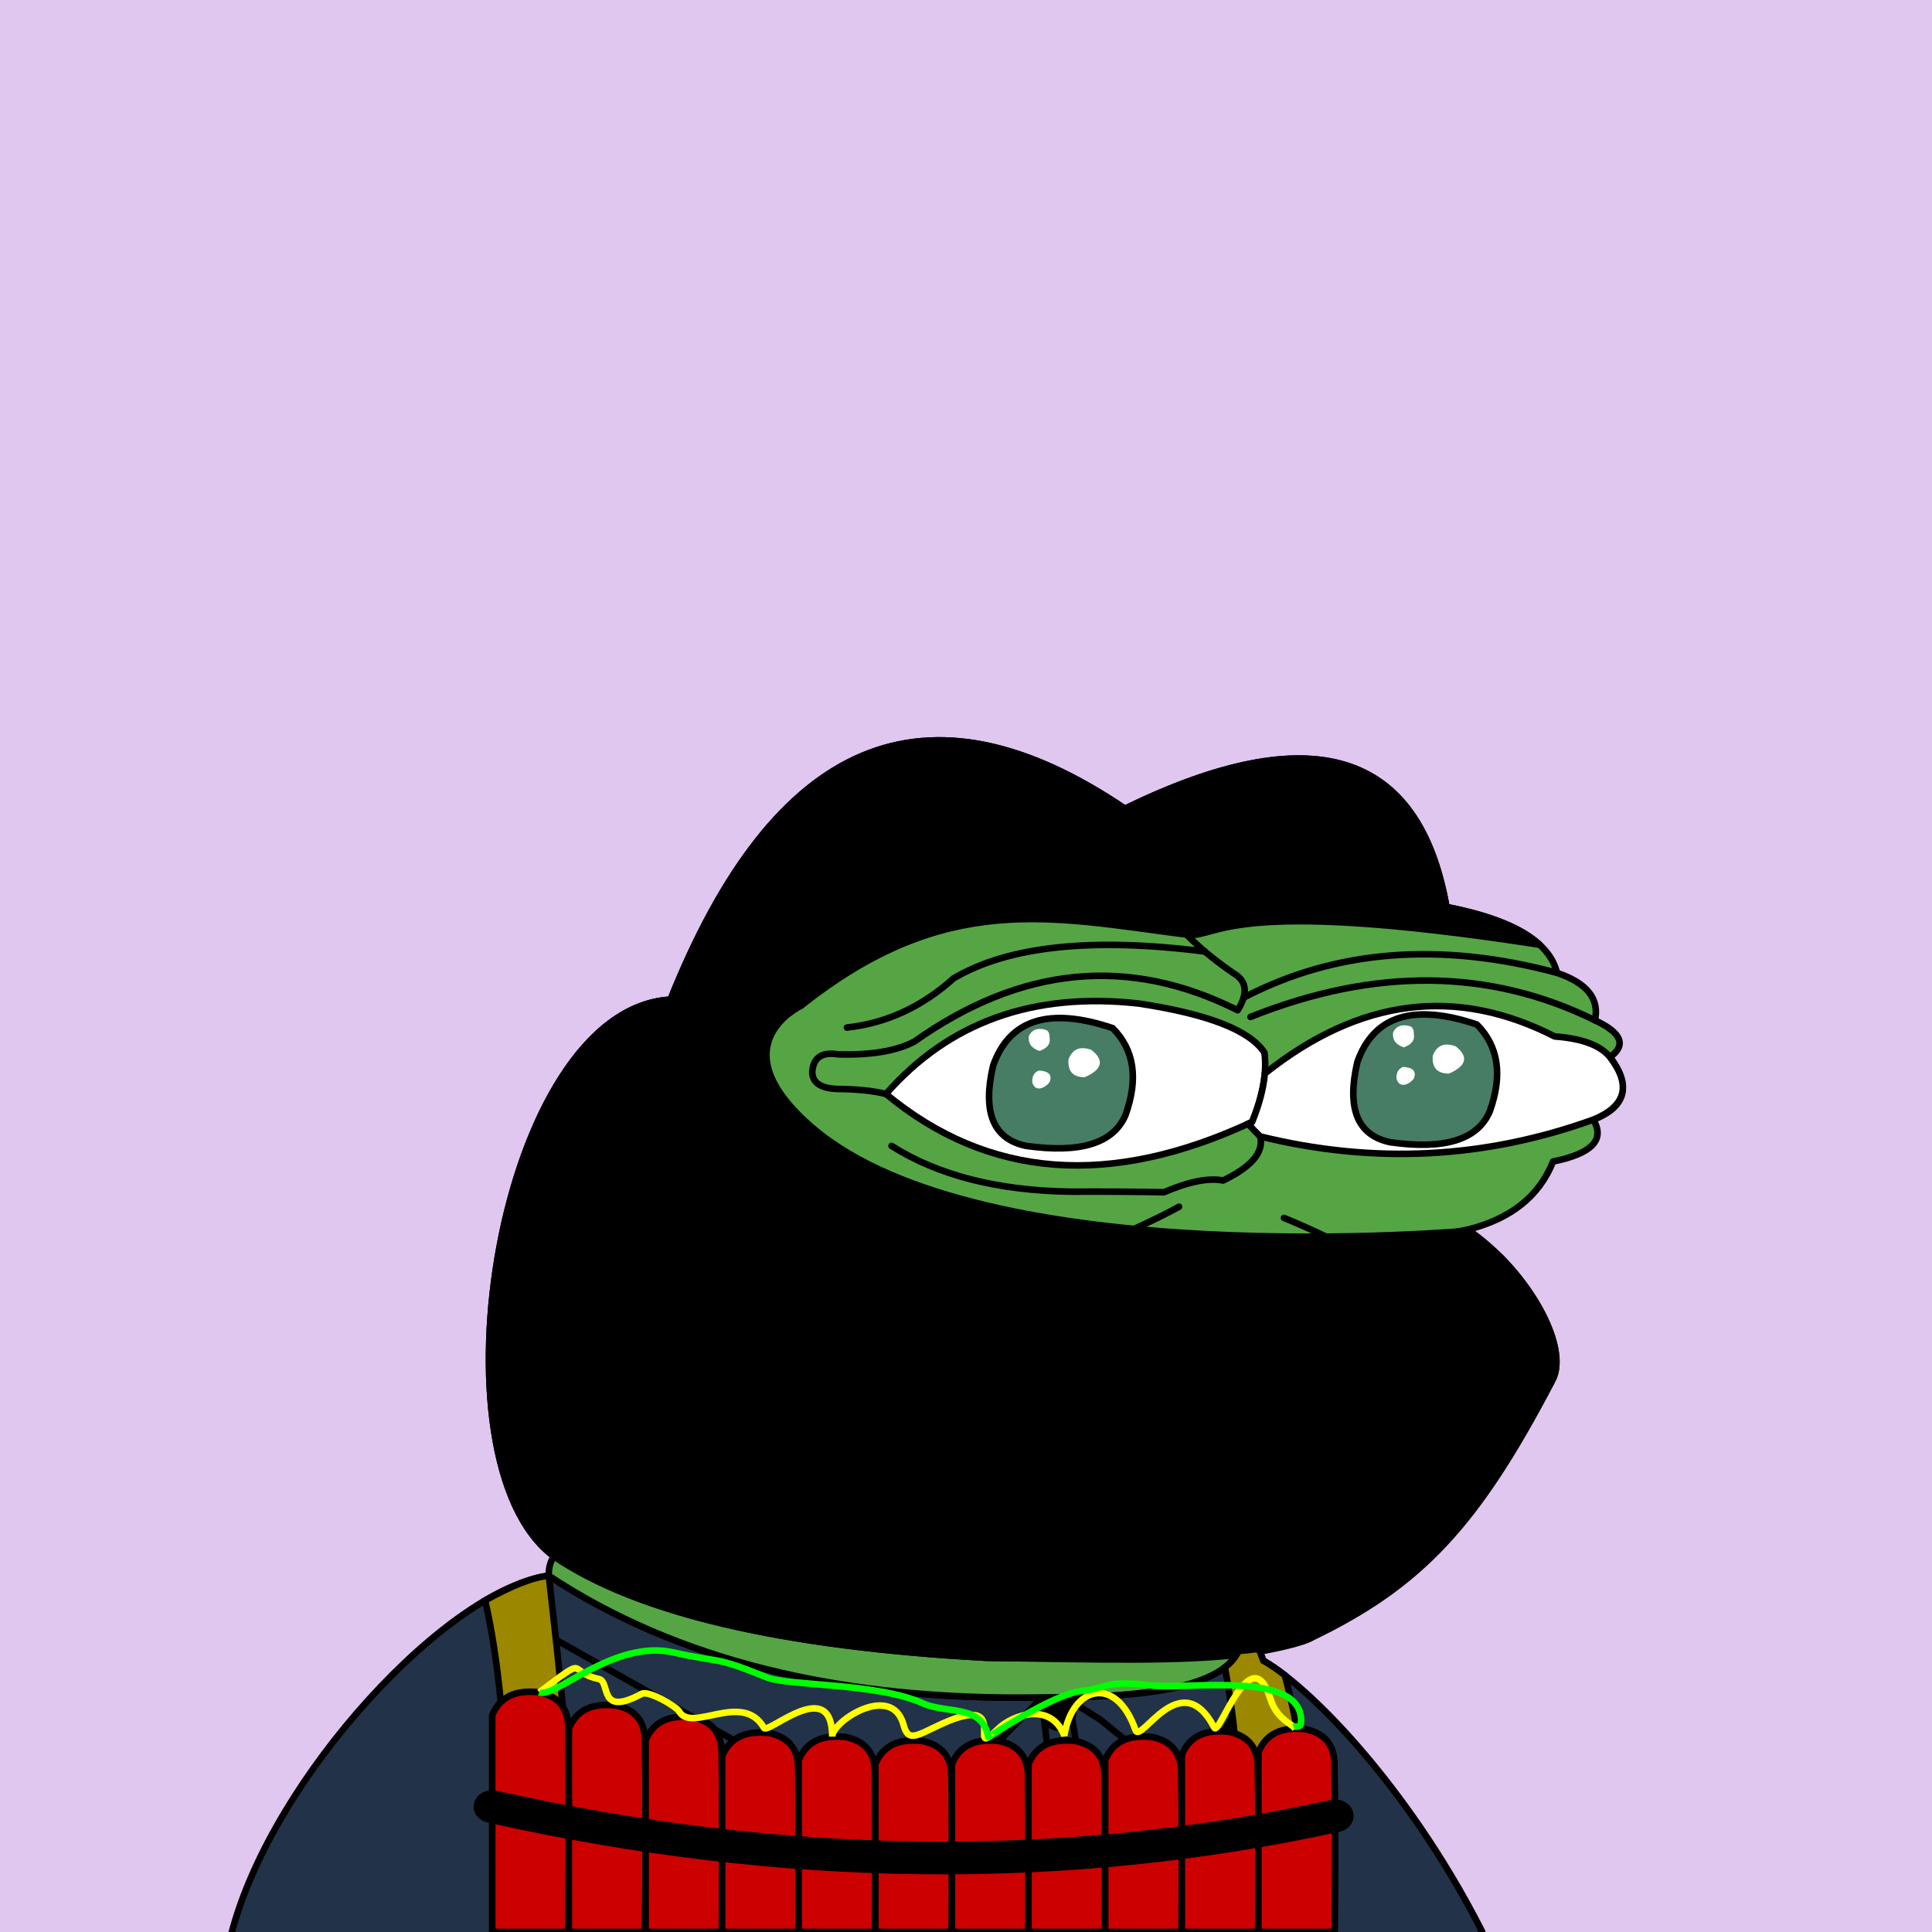
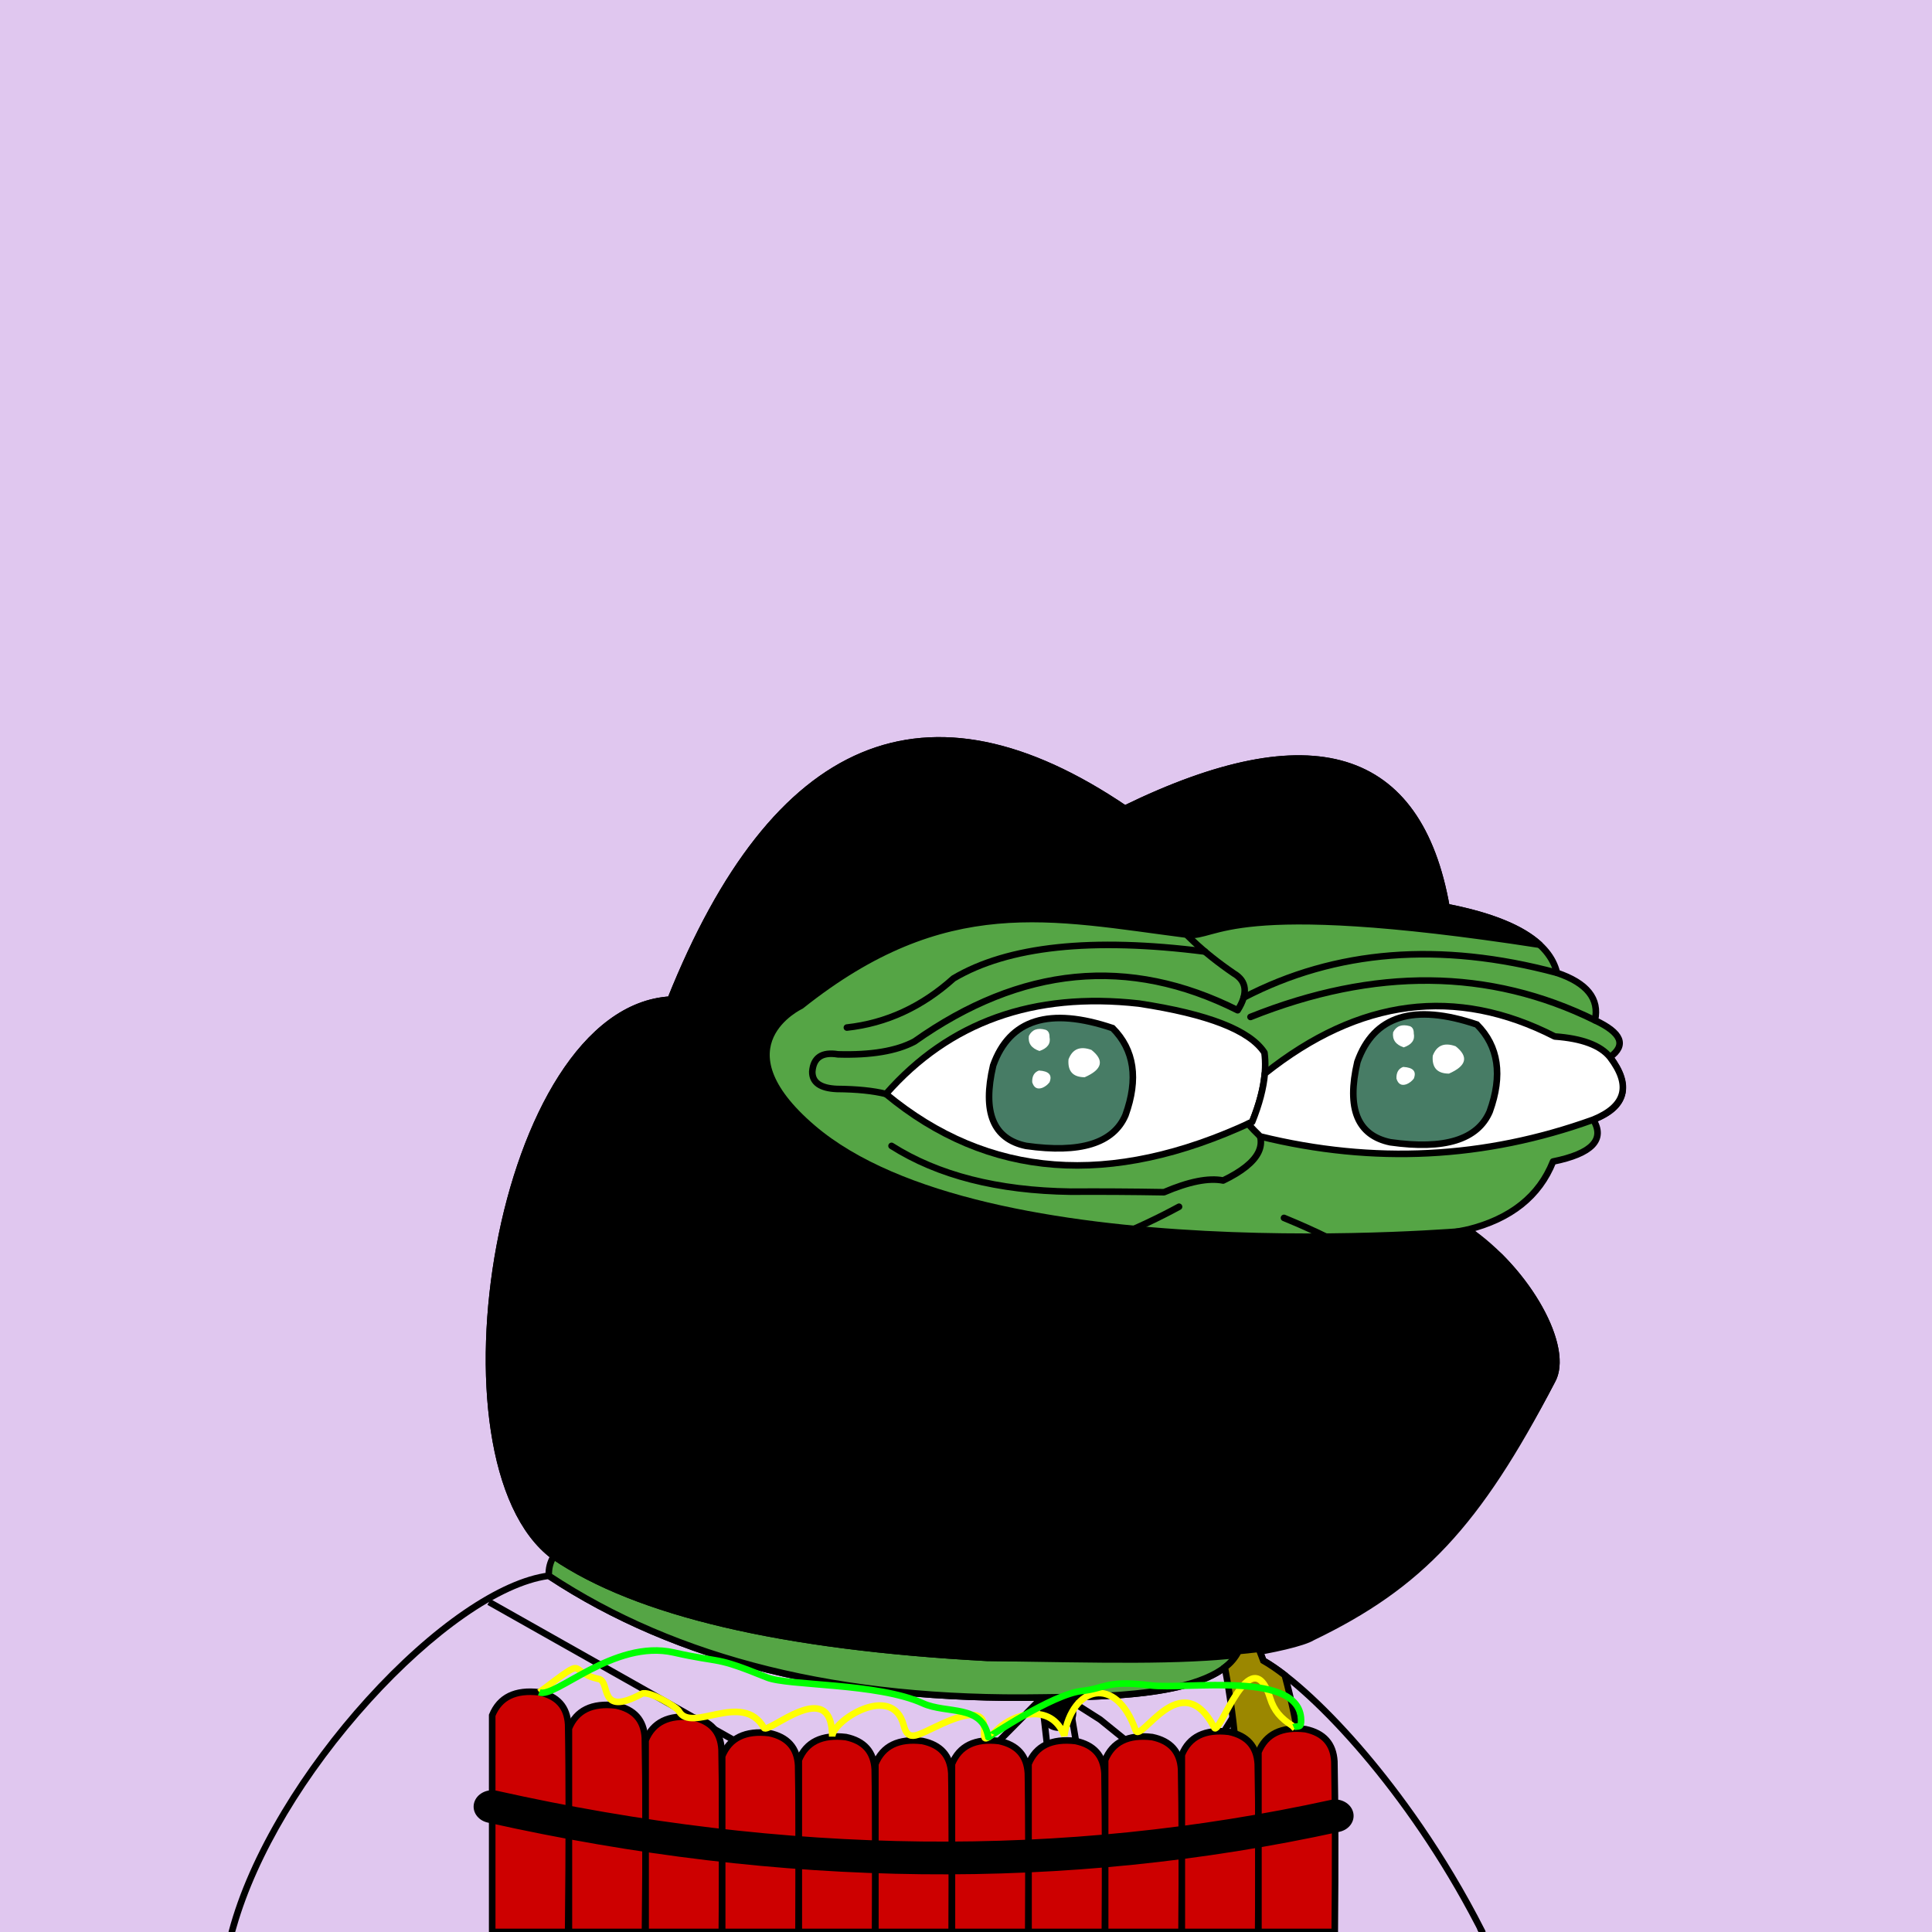
<svg xmlns="http://www.w3.org/2000/svg" viewBox="0 0 2500 2500">
  <g>
    <path style="fill-rule:evenodd;clip-rule:evenodd;fill:#e0c7ef;" d="M0 0h25e2v25e2H0z" />
-     <path style="fill-rule:evenodd;clip-rule:evenodd;fill:#223249;" d="M1634.754 2148.807c1.927 5.057.0.0-5.78-15.17l-26.192 2.763.003.001c-29.47 61.966-189.929 58.995-254.948 60.108-259.599 4.447-472.17-48.054-637.709-157.502C580.824 2055.622 354.002 2296.891 3e2 25e2h1618C1826.858 2320.131 1699.317 2185.588 1634.754 2148.807z" />
    <path d="M1921.838 2497.953c-52.422-103.453-111.68-182.186-152.16-230.017-47.648-56.301-96.657-101.775-131.49-122.059l-5.24-13.755c-.688-1.804-2.514-2.915-4.42-2.715l-26.191 2.764c-1.548.163-2.844 1.149-3.445 2.517-26.341 54.989-167.671 56.593-235.615 57.365-5.611.064-10.811.123-15.512.204-257.506 4.411-471.255-48.344-635.291-156.798-.851-.562-1.872-.795-2.887-.671-63.114 8.11-151.304 68.642-235.909 161.923-40.95 45.149-78.518 95.538-108.641 145.719-32.805 54.65-56.069 107.297-69.145 156.477-.096.361-.138.728-.138 1.093h8.572l1.925-6.625.01-.005c26.418-92.389 89.352-197.931 173.716-290.945 39.791-43.871 81.821-81.72 121.548-109.454 40.329-28.155 77.485-45.256 107.594-49.536 82.484 54.297 177.882 95.059 283.573 121.162 106.146 26.215 225.66 38.395 355.219 36.163 4.687-.08 9.869-.139 15.464-.202 74.146-.843 211.385-2.402 242.165-60.173l20.627-2.176 4.615 12.111c.028.073.057.148.086.227l.634 1.664.073-.028c.886 1.744 2.336 3.436 5.005 2.635 61.333 37.311 182.281 162.978 272.64 337.181l.032.001.434.897c.471.91.947 1.814 1.416 2.727L1912 2498l1.125 2h9.167C1922.313 2499.301 1922.164 2498.597 1921.838 2497.953z" />
    <path style="fill-rule:evenodd;clip-rule:evenodd;fill:none;stroke:#000000;stroke-width:8.504;stroke-miterlimit:2.613;" d="M632.781 2072.986 1170.5 2376.5 1348 2197 1382.503 25e2" />
    <path style="fill-rule:evenodd;clip-rule:evenodd;fill:none;stroke:#000000;stroke-width:8.504;stroke-miterlimit:2.613;" d="M1637.5 2154.5l-101 162L1423.605 2225.138 1378.5 2196.5" />
    <path style="fill-rule:evenodd;clip-rule:evenodd;fill:#223249;stroke:#000000;stroke-width:8.504;stroke-miterlimit:2.613;" d="M1434 25e2l-47-278z" />
    <circle style="fill-rule:evenodd;clip-rule:evenodd;stroke:#000000;stroke-width:8.504;stroke-miterlimit:2.613;" cx="1369.5" cy="2216.5" r="19" />
    <circle style="fill-rule:evenodd;clip-rule:evenodd;stroke:#000000;stroke-width:8.504;stroke-miterlimit:2.613;" cx="1387" cy="2348" r="20.5" />
    <circle style="fill-rule:evenodd;clip-rule:evenodd;stroke:#000000;stroke-width:8.504;stroke-miterlimit:2.613;" cx="1402" cy="2449" r="22.5" />
    <path style="fill-rule:evenodd;clip-rule:evenodd;fill:#55a545;stroke:#000000;stroke-width:8.504;stroke-linecap:round;stroke-linejoin:round;stroke-miterlimit:2.613;" d="M867.603 1293.527c135.408-338.495 331.41-420.844 588.004-247.048 241.577-117.709 380.271-75.33 416.082 127.137 85.736 16.593 133.412 45.005 143.028 85.238 38.849 13.16 55.222 33.628 49.121 61.401 34.595 16.186 41.096 32.078 19.504 47.676 27.655 37.786 20.431 64.754-21.671 80.905 15.662 25.919-1.675 43.978-52.01 54.177-17.8 44.837-54.641 74.213-110.522 88.128 78.07 53.384 133.361 153.359 109.076 195.761-96.726 186.205-207.247 292.151-331.565 317.84-25.241 2.762-41.134 12.394-47.676 28.895-84.606 9.871-201.87 13.723-351.791 11.557-265.722-14.316-452.573-58.139-560.555-131.47C551.93 1890.923 644.393 1306.53 867.603 1293.527z" />
    <path style="fill-rule:evenodd;clip-rule:evenodd;fill:#55a545;stroke:#000000;stroke-width:8.504;stroke-linecap:round;stroke-linejoin:round;stroke-miterlimit:2.613;" d="M1602.782 2136.4l.003.001c-29.47 61.966-189.929 58.995-254.948 60.108-259.599 4.447-472.17-48.054-637.709-157.502-.339-9.494 1.828-17.921 6.501-25.282 107.982 73.33 294.833 117.153 560.555 131.47C1412.208 2147.146 1520.737 2144.214 1602.782 2136.4z" />
    <path style="fill-rule:evenodd;clip-rule:evenodd;fill:none;stroke:#000000;stroke-width:8.504;stroke-linecap:round;stroke-linejoin:round;stroke-miterlimit:2.613;" d="M867.603 1293.527c-6.666 40.876-12.204 79.643-16.615 116.301" />
    <path style="fill-rule:evenodd;clip-rule:evenodd;fill:none;stroke:#000000;stroke-width:8.504;stroke-linecap:round;stroke-linejoin:round;stroke-miterlimit:2.613;" d="M1525.676 1561.525c-51.268 27.946-114.836 54.192-190.704 78.737" />
    <path style="fill-rule:evenodd;clip-rule:evenodd;fill:none;stroke:#000000;stroke-width:8.504;stroke-linecap:round;stroke-linejoin:round;stroke-miterlimit:2.613;" d="M1661.48 1575.972c43.172 17.706 78.809 35.524 106.91 53.455" />
    <path style="fill-rule:evenodd;clip-rule:evenodd;fill:none;stroke:#000000;stroke-width:8.504;stroke-linecap:round;stroke-linejoin:round;stroke-miterlimit:2.613;" d="M1899.139 1591.141c-51.724 10.804-107.176 16.714-166.355 17.731" />
    <path style="fill-rule:evenodd;clip-rule:evenodd;fill:none;stroke:#000000;stroke-width:8.504;stroke-linecap:round;stroke-linejoin:round;stroke-miterlimit:2.613;" d="M1153.659 1482.787c60.118 38.148 137.411 57.893 231.879 59.234 39.01-.234 79.221.007 120.635.722 32.19-13.808 57.713-18.865 76.571-15.17 48.169-23.217 60.691-48.499 37.562-75.848" />
    <path style="fill-rule:evenodd;clip-rule:evenodd;fill:none;stroke:#000000;stroke-width:8.504;stroke-linecap:round;stroke-linejoin:round;stroke-miterlimit:2.613;" d="M1455.607 1046.479c34.191 41.927 51.047 84.546 50.566 127.858-162.616-97.202-306.126-95.756-430.529 4.334" />
    <path style="fill-rule:evenodd;clip-rule:evenodd;fill:none;stroke:#000000;stroke-width:8.504;stroke-linecap:round;stroke-linejoin:round;stroke-miterlimit:2.613;" d="M1871.688 1173.615c-13.481 2.256-24.317.329-32.506-5.78-3.124-4.977-8.661-7.145-16.614-6.501-15.036 5.566-26.834 5.807-35.396.723-9.792-4.853-23.998-7.501-42.619-7.946-88.686-4.572-168.146 2.17-238.38 20.226 20.481 29.685 50.58 58.098 90.295 85.239 17.034 9.995 18.72 25.887 5.057 47.676-140.781-70.757-280.197-57.274-418.249 40.452-23.248 12.323-56.235 17.861-98.964 16.615-20.681-3.351-31.758 4.112-33.229 22.393-.159 13.995 10.436 21.459 31.784 22.394 26.147.214 47.337 2.38 63.568 6.501" />
    <path style="fill-rule:evenodd;clip-rule:evenodd;fill:none;stroke:#000000;stroke-width:8.504;stroke-linecap:round;stroke-linejoin:round;stroke-miterlimit:2.613;" d="M1559.124 1231.308c-146.388-18.638-254.816-7.048-325.282 34.77-40.94 36.795-86.93 57.984-137.972 63.568" />
    <path style="fill-rule:evenodd;clip-rule:evenodd;fill:none;stroke:#000000;stroke-width:8.504;stroke-linecap:round;stroke-linejoin:round;stroke-miterlimit:2.613;" d="M1609.225 1290.928c119.034-61.942 254.197-72.633 405.492-32.075" />
    <path style="fill-rule:evenodd;clip-rule:evenodd;fill:none;stroke:#000000;stroke-width:8.504;stroke-linecap:round;stroke-linejoin:round;stroke-miterlimit:2.613;" d="M1618.139 1315.921c160.721-64.233 309.287-62.788 445.699 4.334" />
    <path style="fill-rule:evenodd;clip-rule:evenodd;fill:#FFFFFF;stroke:#000000;stroke-width:8.504;stroke-linecap:round;stroke-linejoin:round;stroke-miterlimit:2.613;" d="M1620.306 1451.725c-183.453 85.64-341.41 73.601-473.87-36.118 81.906-93.234 190.983-132.241 327.231-117.023 89.674 13.565 143.851 34.754 162.532 63.568C1639.566 1387.294 1634.269 1417.151 1620.306 1451.725z" />
    <path style="fill-rule:evenodd;clip-rule:evenodd;fill:#FFFFFF;stroke:#000000;stroke-width:8.504;stroke-linecap:round;stroke-linejoin:round;stroke-miterlimit:2.613;" d="M1630.669 1470.517c-6.027-5.755-11.21-11.219-15.568-16.401 1.734-.795 3.466-1.58 5.204-2.392 9.248-22.898 14.693-43.727 16.338-62.487h.002c122.337-97.366 247.398-113.377 375.182-48.035 35.336 2.547 59.174 11.457 71.514 26.728 27.951 36.626 20.728 63.594-21.671 80.905C1921.202 1499.447 1777.535 1506.674 1630.669 1470.517z" />
    <path style="fill-rule:evenodd;clip-rule:evenodd;fill:#477c65;stroke:#000000;stroke-width:8.504;stroke-miterlimit:10;" d="M1456.328 1443.056c16.978-47.016 11.439-84.579-16.614-112.689-81.824-27.566-133.352-11.433-154.586 48.399-14.148 60.477.06 95.151 42.62 104.02C1397.808 1492.729 1440.667 1479.486 1456.328 1443.056z" />
    <path style="fill-rule:evenodd;clip-rule:evenodd;fill:#FFFFFF;" d="M1358.088 1341.926c.079-4.984-1.606-8.115-5.057-9.391-10.363-2.927-17.587-.278-21.671 7.947-1.294 9.487 3.281 15.989 13.725 19.504C1355.514 1356.377 1359.848 1350.357 1358.088 1341.926z" />
    <path style="fill-rule:evenodd;clip-rule:evenodd;fill:#FFFFFF;" d="M1348.697 1407.661c3.692-1.507 6.822-3.914 9.391-7.224 3.804-9.394-.771-14.451-13.725-15.17-6.118 2.252-9.007 7.309-8.668 15.17C1337.875 1407.539 1342.209 1409.947 1348.697 1407.661z" />
    <path style="fill-rule:evenodd;clip-rule:evenodd;fill:#FFFFFF;" d="M1403.597 1393.936c22.864-10.049 25.753-21.848 8.668-35.396-14.656-5.277-24.529-1.183-29.618 12.281C1381.388 1386.17 1388.371 1393.875 1403.597 1393.936z" />
    <path style="fill-rule:evenodd;clip-rule:evenodd;fill:#477c65;stroke:#000000;stroke-width:8.504;stroke-miterlimit:10;" d="M1927.663 1438.375c16.977-47.016 11.44-84.579-16.614-112.689-81.824-27.566-133.352-11.433-154.586 48.399-14.147 60.477.06 95.151 42.62 104.02C1869.142 1488.047 1912.002 1474.804 1927.663 1438.375z" />
    <path style="fill-rule:evenodd;clip-rule:evenodd;fill:#FFFFFF;" d="M1829.422 1337.244c.079-4.984-1.605-8.115-5.057-9.391-10.363-2.927-17.587-.278-21.671 7.947-1.295 9.487 3.281 15.989 13.725 19.504C1826.848 1351.695 1831.182 1345.675 1829.422 1337.244z" />
    <path style="fill-rule:evenodd;clip-rule:evenodd;fill:#FFFFFF;" d="M1820.031 1402.98c3.692-1.507 6.822-3.914 9.391-7.224 3.805-9.394-.771-14.451-13.725-15.17-6.118 2.252-9.007 7.309-8.668 15.17C1809.21 1402.858 1813.544 1405.265 1820.031 1402.98z" />
    <path style="fill-rule:evenodd;clip-rule:evenodd;fill:#FFFFFF;" d="M1874.931 1389.255c22.864-10.049 25.753-21.848 8.668-35.396-14.656-5.277-24.529-1.183-29.617 12.281C1852.723 1381.489 1859.706 1389.194 1874.931 1389.255z" />
    <path style="fill-rule:evenodd;clip-rule:evenodd;stroke:#000000;stroke-width:8.504;stroke-linecap:round;stroke-linejoin:round;stroke-miterlimit:2.613;" d="M1901.5 1592.5c0 0-628.874 56.284-850-133-125-107-15-158-15-158 187-149 323.889-114.578 5e2-92 38.993 4.999 48.998-49.979 455.78 12.966-23.343-21.518-63.524-37.806-120.592-48.851-35.811-202.467-174.505-244.845-416.082-127.137-256.594-173.796-452.595-91.446-588.004 247.048-223.21 13.003-315.674 597.396-150.975 720.197 107.982 73.331 294.833 117.154 560.555 131.47 149.921 2.166 247.71 5.177 332.317-4.694 35.883-5.414 76.912-14.417 89-22 139-67 212.989-145.393 309.715-331.598 19.663-34.332-12.845-106.402-67.369-160.93L1901.5 1592.5z" />
-     <path style="fill-rule:evenodd;clip-rule:evenodd;fill:#9B8700;stroke:#000000;stroke-width:8.504;stroke-miterlimit:2.613;" d="M657.385 2369.131c21.669 8.839 49.599 4.986 83.792-11.558-5.571-81.014-15.925-187.198-31.061-318.554-19.724 1.675-47.185 12.335-82.381 31.982C644.651 2144.002 654.535 2243.379 657.385 2369.131v0z" />
    <path style="fill-rule:evenodd;clip-rule:evenodd;fill:#9B8700;stroke:#000000;stroke-width:8.504;stroke-miterlimit:2.613;" d="M1600.045 2369.854c31.772-3.607 62.833-3.848 93.182-.723-3.048-69.429-13.286-136.567-30.713-201.412-10.048-7.754-19.313-14.054-27.797-18.903-2.803-7.359-4.73-12.416-5.779-15.169-11.798 1.328-20.528 2.25-26.189 2.764-4.318 8.521-10.247 15.569-17.788 21.143C1599.538 2235.23 1604.565 2305.997 1600.045 2369.854v0z" />
    <path style="fill-rule:evenodd;clip-rule:evenodd;fill:#CD0000;stroke:#000000;stroke-width:8.504;stroke-miterlimit:2.613;" d="M636.896 2499.89h1.868 1.858 1.848 1.836 1.826 1.816 1.804 1.794 1.784 1.775 1.762 1.752 1.742 1.731 1.72 1.711 1.7 1.688 1.679 1.667 1.658 1.647 1.636 1.624 1.615 1.604 1.595 1.583 1.572 1.563 1.551 1.541 1.53 1.52 1.509 1.499 1.488 1.478 1.467 1.456 1.445 1.437 1.425 1.413 1.404 1.393 1.381 1.373 1.361 1.351 1.34 1.329 1.319 1.309 1.298 1.287 1.276 1.267 1.256 1.245 1.235 1.223 1.214 1.203c1.334-112.579 1.334-202.041.0-268.388-1.318-22.825-13.768-36.718-37.345-41.68-31.043-3.652-51.355 6.272-60.936 29.772C636.896 2313.727 636.896 2407.159 636.896 2499.89v0z" />
    <path style="fill-rule:evenodd;clip-rule:evenodd;fill:#CD0000;stroke:#000000;stroke-width:8.504;stroke-miterlimit:2.613;" d="M834.622 2499.89c1.138-104.599 1.073-188.383-.194-251.346-1.316-22.824-13.767-36.718-37.345-41.679-31.041-3.652-51.354 6.271-60.935 29.772v263.253H834.622v0z" />
    <path style="fill-rule:evenodd;clip-rule:evenodd;fill:#CD0000;stroke:#000000;stroke-width:8.504;stroke-miterlimit:2.613;" d="M934.043 2499.89c.968-97.496.852-176.176-.353-236.037-1.316-22.825-13.767-36.719-37.346-41.68-31.041-3.652-51.353 6.272-60.935 29.772v247.945H934.043V2499.89z" />
-     <path style="fill-rule:evenodd;clip-rule:evenodd;fill:#CD0000;stroke:#000000;stroke-width:8.504;stroke-miterlimit:2.613;" d="M1033.301 2499.89c.756-88.101.577-159.964-.543-215.579-1.316-22.824-13.766-36.718-37.345-41.68-31.041-3.652-51.354 6.272-60.935 29.772v227.487H1033.301v0z" />
+     <path style="fill-rule:evenodd;clip-rule:evenodd;fill:#CD0000;stroke:#000000;stroke-width:8.504;stroke-miterlimit:2.613;" d="M1033.301 2499.89c.756-88.101.577-159.964-.543-215.579-1.316-22.824-13.766-36.718-37.345-41.68-31.041-3.652-51.354 6.272-60.935 29.772v227.487H1033.301z" />
    <path style="fill-rule:evenodd;clip-rule:evenodd;fill:#CD0000;stroke:#000000;stroke-width:8.504;stroke-miterlimit:2.613;" d="M1132.495 2499.89c.706-85.762.51-155.912-.586-210.443-1.317-22.826-13.767-36.719-37.345-41.68-31.042-3.652-51.354 6.271-60.935 29.772v222.351H1132.495v0z" />
    <path style="fill-rule:evenodd;clip-rule:evenodd;fill:#CD0000;stroke:#000000;stroke-width:8.504;stroke-miterlimit:2.613;" d="M1231.63 2499.89c.658-83.444.448-151.892-.626-205.336-1.318-22.825-13.767-36.719-37.347-41.68-31.042-3.652-51.353 6.272-60.935 29.772v217.245H1231.63V2499.89z" />
    <path style="fill-rule:evenodd;clip-rule:evenodd;fill:#CD0000;stroke:#000000;stroke-width:8.504;stroke-miterlimit:2.613;" d="M1330.698 2499.89c.658-83.444.448-151.892-.626-205.336-1.317-22.825-13.767-36.719-37.347-41.68-31.041-3.652-51.354 6.272-60.935 29.772v217.245H1330.698V2499.89z" />
    <path style="fill-rule:evenodd;clip-rule:evenodd;fill:#CD0000;stroke:#000000;stroke-width:8.504;stroke-miterlimit:2.613;" d="M1429.828 2499.89c.657-83.444.448-151.892-.628-205.336-1.317-22.825-13.766-36.719-37.345-41.68-31.042-3.652-51.354 6.272-60.936 29.772v217.245H1429.828V2499.89z" />
    <path style="fill-rule:evenodd;clip-rule:evenodd;fill:#CD0000;stroke:#000000;stroke-width:8.504;stroke-miterlimit:2.613;" d="M1528.915 2499.89c.706-85.752.512-155.895-.585-210.421-1.317-22.825-13.766-36.718-37.345-41.679-31.042-3.652-51.354 6.271-60.936 29.772v222.329H1528.915V2499.89z" />
    <path style="fill-rule:evenodd;clip-rule:evenodd;fill:#CD0000;stroke:#000000;stroke-width:8.504;stroke-miterlimit:2.613;" d="M1628.068 2499.89c.773-88.867.598-161.285-.528-217.253-1.317-22.825-13.767-36.719-37.346-41.68-31.041-3.652-51.354 6.272-60.935 29.772v229.162H1628.068V2499.89z" />
    <path style="fill-rule:evenodd;clip-rule:evenodd;fill:#CD0000;stroke:#000000;stroke-width:8.504;stroke-miterlimit:2.613;" d="M1727.178 2499.89c.807-90.425.641-163.983-.498-220.665-1.317-22.824-13.768-36.718-37.345-41.68-31.044-3.652-51.354 6.272-60.936 29.772v232.573h98.779v0z" />
    <path d="M631.067 2358.396c-12.876-2.844-20.706-14.374-17.487-25.75 3.219-11.377 16.268-18.295 29.145-15.451 187.217 41.836 370.684 63.737 550.395 65.701 179.641 1.964 355.875-15.961 528.694-53.774 12.877-2.798 25.885 4.157 29.052 15.533 3.166 11.377-4.704 22.87-17.581 25.668-176.576 38.636-356.822 56.949-540.728 54.938C1008.718 2423.252 821.554 2400.962 631.067 2358.396v0z" />
    <path style="fill:none;stroke:#FFFF00;stroke-width:8.504;stroke-miterlimit:2.613;" d="M697.832 2189.823c67.503-50.507 33.261-26.669 77.069-17.19 15.708 3.399-1.707 49.98 55.508 19.15 8.898-4.794 45.058 16.795 48.137 22.407 16.144 29.425 82.073-26.925 110.083 21.679 5.077 8.811 88.243-68.654 88.243 11.326.0-20.226 77.692-70.516 92.423-14.873 6.162 23.273 17.608 12.799 49.897-1.848 93.412-42.372 27.464 50.767 72.178 6.806 18.842-18.525 68.498-35.705 85.877 8.651 9.869-63.977 66.795-79.618 92.093-7.242 6.666 19.071 58.871-85.969 102.051-2.965 6.179 11.879 47.599-117.532 72.234-38.107 4.969 16.022 13.592 25.66 28.57 35.477l3.609 3.731" />
    <path style="fill:none;stroke:#00FF00;stroke-width:8.504;stroke-miterlimit:2.613;" d="M697.832 2189.823c20.318 8.777 96.213-69.082 174.002-51.506 65.021 14.691 49.766 3.556 120.646 32.323 27.229 11.05 143.02 6.819 201.681 33.441 31.223 14.169 77.007.634 84.722 43.843.086.487 82.904-55.781 121.139-59.835 30.651-3.25 31.58-14.393 88.244-7.242 47.036 5.935 198.346-20.538 195.299 47.488-.364 8.136-4.771 4.484-9.565 6.623" />
  </g>
</svg>